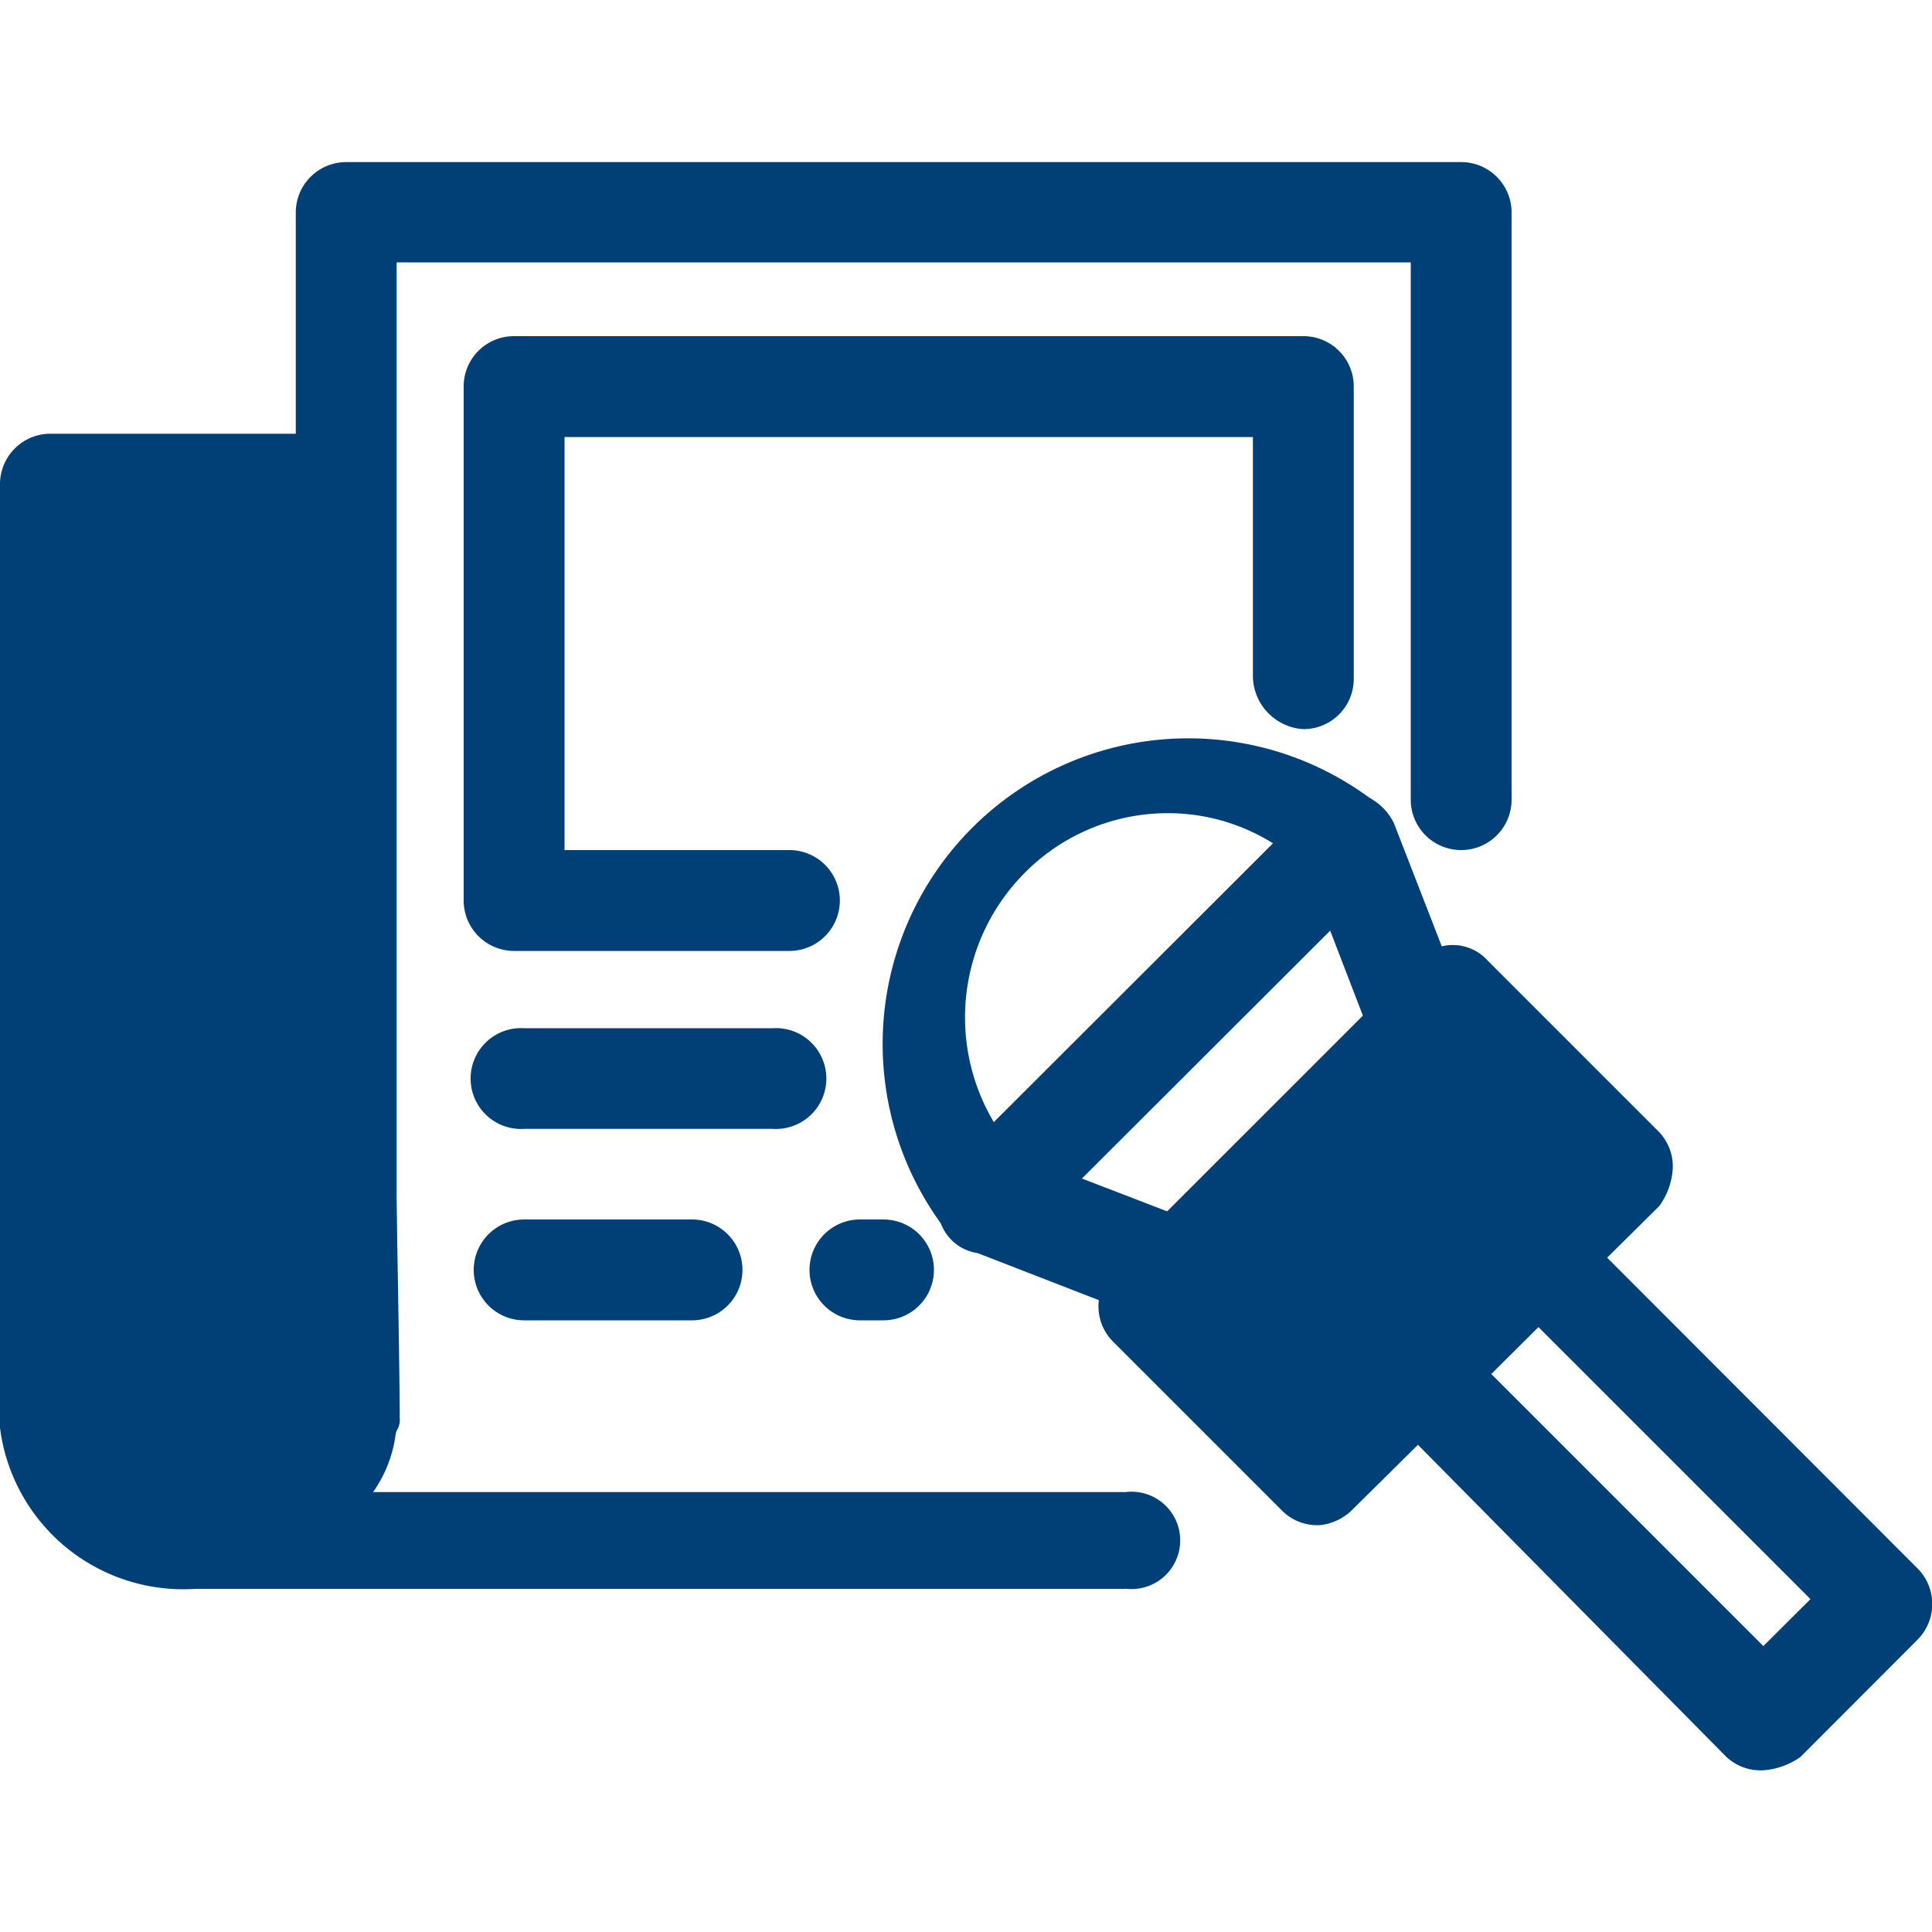
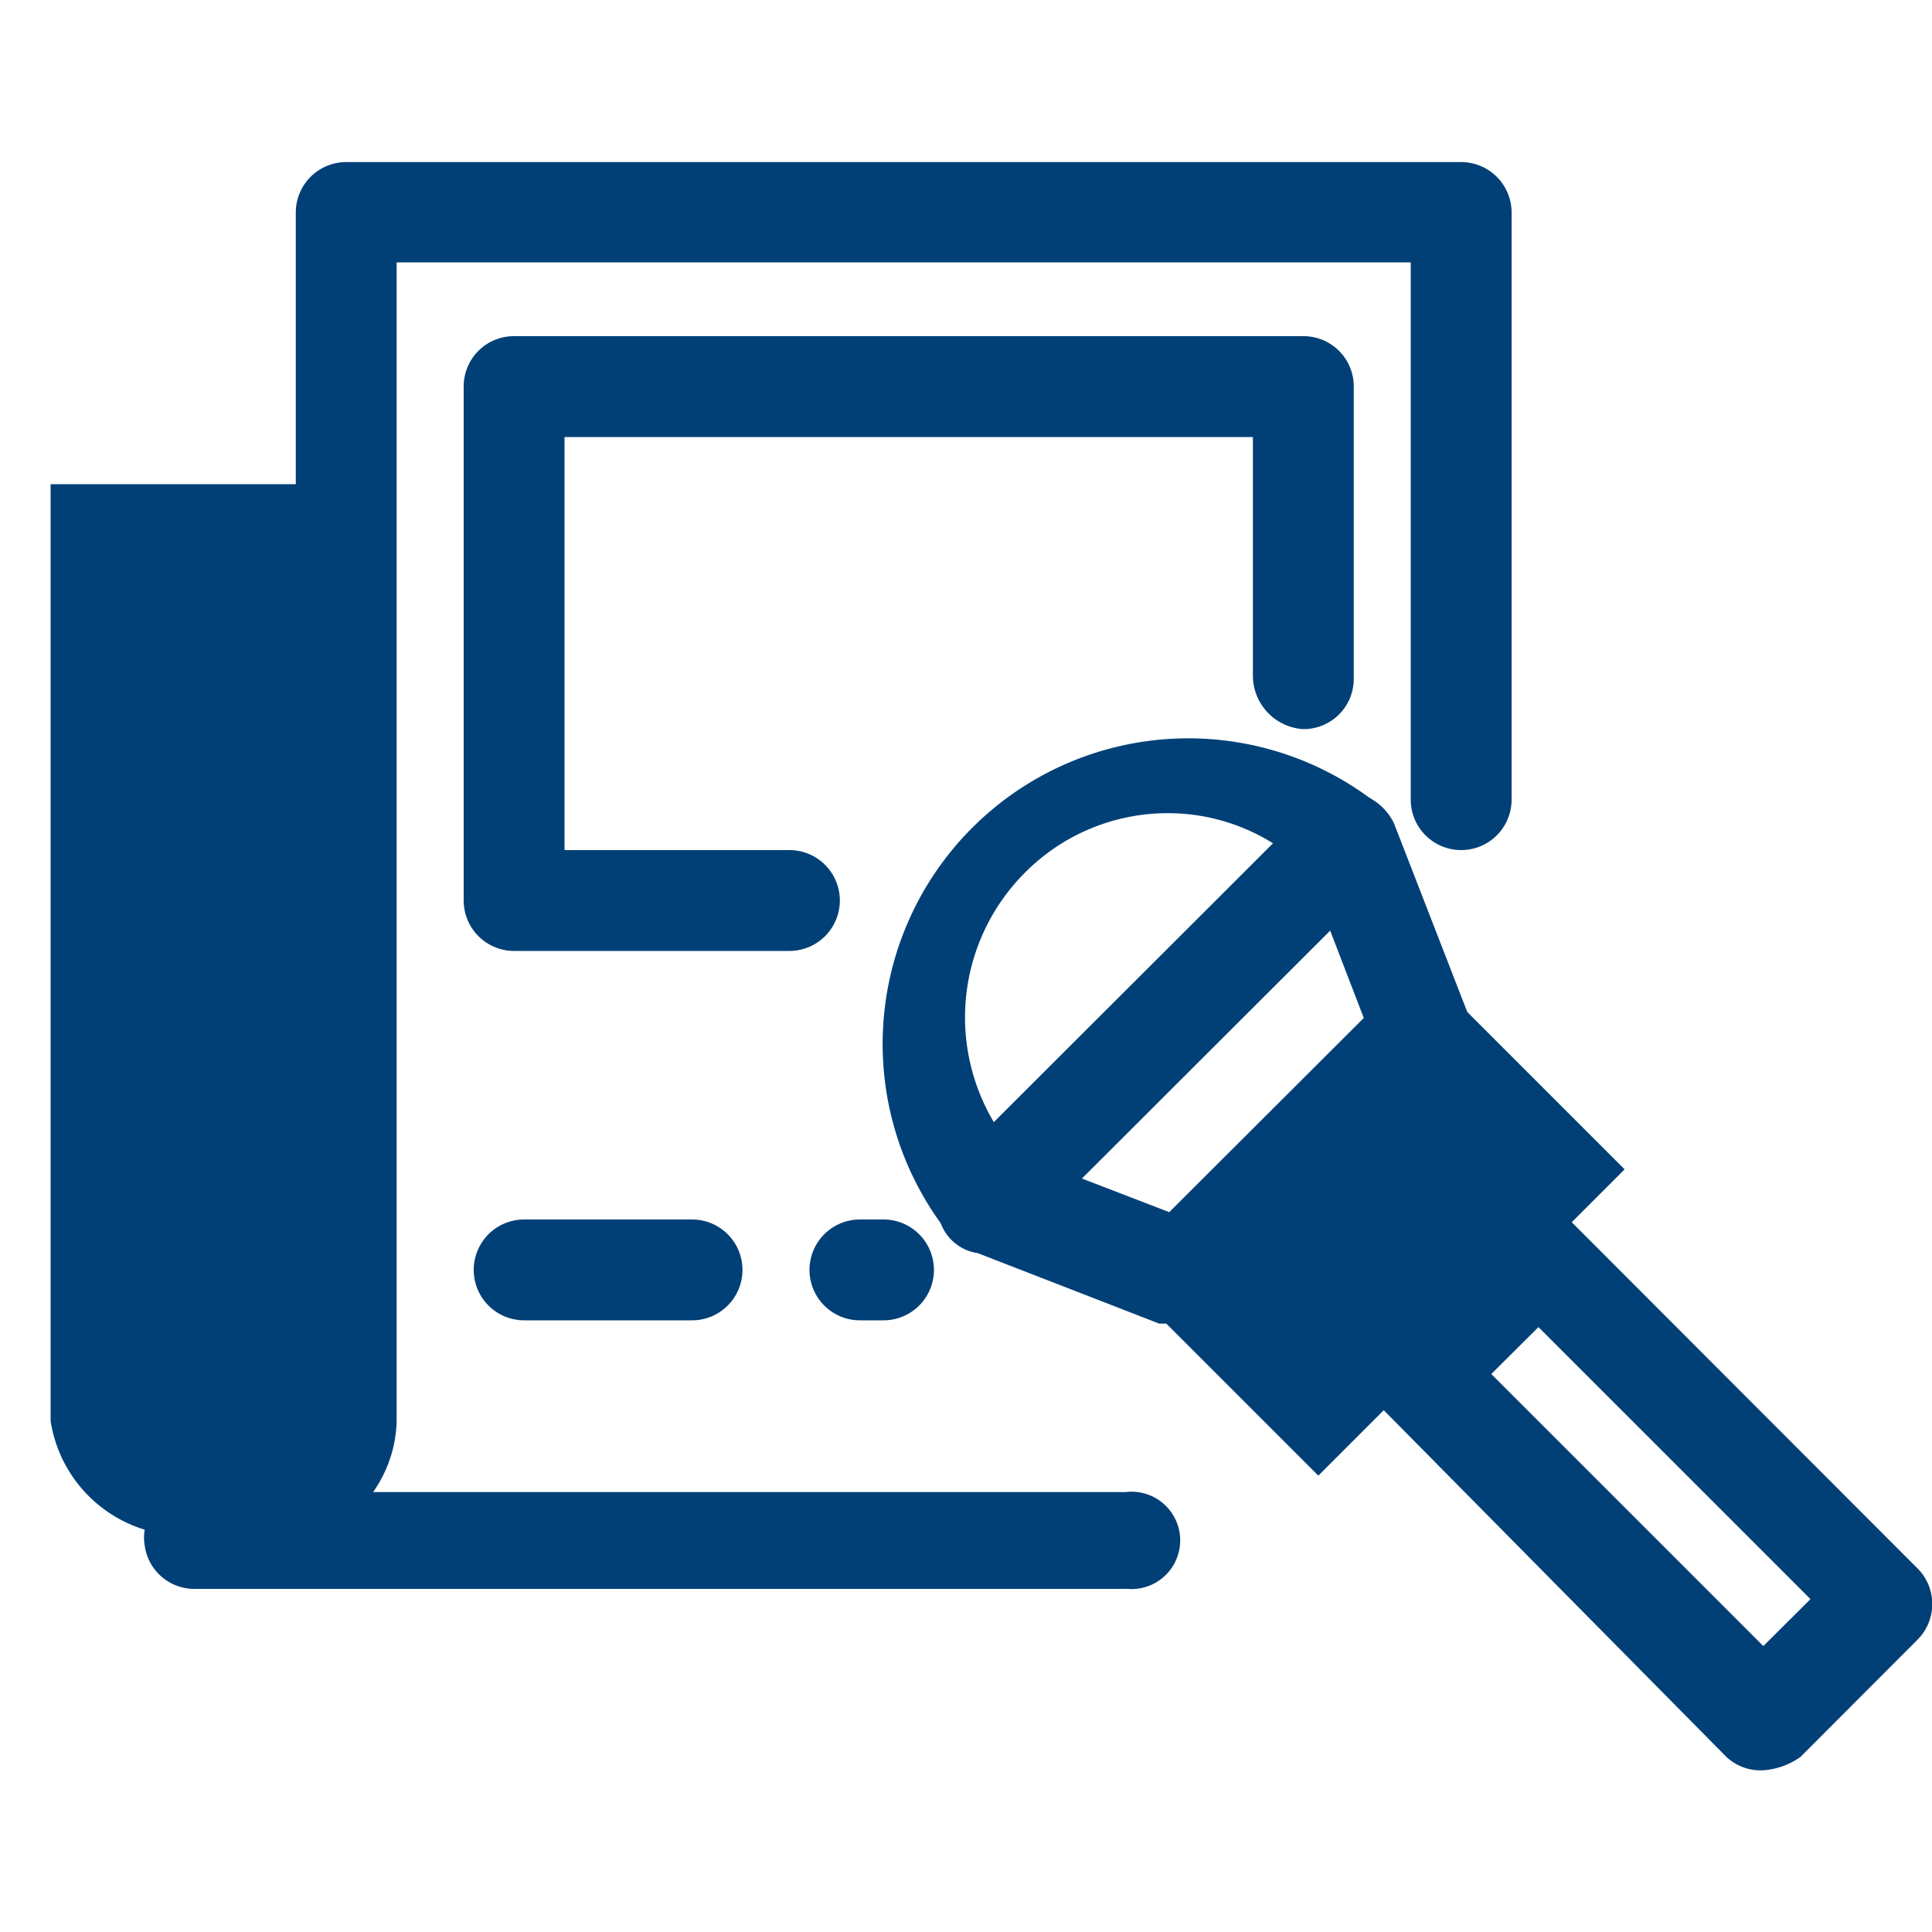
<svg xmlns="http://www.w3.org/2000/svg" id="レイヤー_1" data-name="レイヤー 1" viewBox="0 0 100 100">
  <defs>
    <style>.cls-1{fill:#004077;}.cls-2{fill:none;}</style>
  </defs>
  <path class="cls-1" d="M58.25,82.24H10.1A2.59,2.59,0,0,1,7.49,80,2.44,2.44,0,0,1,9.4,77.2c2.78-.69,5.91-2.43,5.91-3.65V11a2.61,2.61,0,0,1,2.61-2.61H75.63A2.61,2.61,0,0,1,78.24,11V41.39a2.61,2.61,0,0,1-5.22,0V13.58H20.53v60a6.65,6.65,0,0,1-1.22,3.65H58.25a2.52,2.52,0,1,1,0,5Z" />
  <path class="cls-1" d="M40.86,49.22H26.61A2.61,2.61,0,0,1,24,46.61V20a2.6,2.6,0,0,1,2.61-2.6H67.46A2.6,2.6,0,0,1,70.07,20V35.14a2.6,2.6,0,0,1-2.61,2.6A2.78,2.78,0,0,1,64.85,35V22.62H29.22V44H40.86a2.61,2.61,0,0,1,0,5.22Z" />
-   <path class="cls-1" d="M40,58.43H27.13a2.61,2.61,0,1,1,0-5.21H40a2.61,2.61,0,1,1,0,5.21Z" />
  <path class="cls-1" d="M45.73,68.34H44.51a2.61,2.61,0,0,1,0-5.22h1.22a2.61,2.61,0,0,1,0,5.22Z" />
  <path class="cls-1" d="M35.82,68.34H27.13a2.61,2.61,0,1,1,0-5.22h8.69a2.61,2.61,0,0,1,0,5.22Z" />
  <path class="cls-1" d="M17.92,73.38c0-5.22-.87-48.32-.87-48.32H2.62V73.55a7,7,0,0,0,7.48,5.91C16.18,79.64,17.92,73.38,17.92,73.38Z" />
-   <path class="cls-1" d="M10.1,82.24A9.56,9.56,0,0,1,0,73.9V25.06a2.61,2.61,0,0,1,2.61-2.61h14.6a2.61,2.61,0,0,1,2.61,2.61c0,1.73.87,43.1.87,48.32a1.05,1.05,0,0,1-.17.69C19.66,76.86,16.53,82.24,10.1,82.24ZM5.23,73.38c.17.87.87,3.48,4.87,3.48a5.58,5.58,0,0,0,5.21-4c0-5.74-.69-36.16-.87-45.2H5.23Z" />
  <path class="cls-1" d="M51.12,64.69a3.68,3.68,0,0,1-1.91-.7A15.82,15.82,0,0,1,71.46,41.74a2.45,2.45,0,0,1,.21,3.44,2.08,2.08,0,0,1-.21.21L53,63.82A2.77,2.77,0,0,1,51.12,64.69Zm9.39-22.6A10.41,10.41,0,0,0,53,45.22a10.6,10.6,0,0,0-1.56,12.86L65.89,43.65A10.24,10.24,0,0,0,60.51,42.09Z" />
  <path class="cls-1" d="M61,68.51H60L50.6,64.86a2.4,2.4,0,0,1-1.91-1.56,2.59,2.59,0,0,1,.52-2.78l18.6-18.78a2.59,2.59,0,0,1,2.43-.69,2.93,2.93,0,0,1,1.91,1.56L76,52.52a2.61,2.61,0,0,1-.53,2.78L62.94,67.82A3.66,3.66,0,0,1,61,68.51ZM56,61l4.52,1.74L70.59,52.69l-1.74-4.52Z" />
  <rect class="cls-1" x="60.52" y="57.77" width="22.42" height="12.52" transform="translate(-24.26 69.47) rotate(-45)" />
-   <path class="cls-1" d="M68.33,78.94a2.57,2.57,0,0,1-1.91-.69l-8.87-8.87a2.6,2.6,0,0,1-.69-1.91,3.58,3.58,0,0,1,.69-1.91L73.37,49.74a2.43,2.43,0,0,1,3.43-.22,2.28,2.28,0,0,1,.22.22l8.86,8.86a2.58,2.58,0,0,1,.7,1.92,3.68,3.68,0,0,1-.7,1.91L70.07,78.07A2.8,2.8,0,0,1,68.33,78.94ZM63.11,67.47l5.22,5.21L80.5,60.52,75.28,55.3Z" />
  <path class="cls-1" d="M91.27,91.63a2.6,2.6,0,0,1-1.91-.69L71.63,73a2.43,2.43,0,0,1-.21-3.43,1.45,1.45,0,0,1,.21-.22l6.08-6.08a2.44,2.44,0,0,1,3.44-.22,1.45,1.45,0,0,1,.21.22L99.27,81.2a2.61,2.61,0,0,1,0,3.65l-6.08,6.09A3.79,3.79,0,0,1,91.27,91.63ZM77.19,71.12,91.27,85.2l2.44-2.43L79.63,68.69Z" />
-   <rect class="cls-2" width="100" height="100" />
</svg>